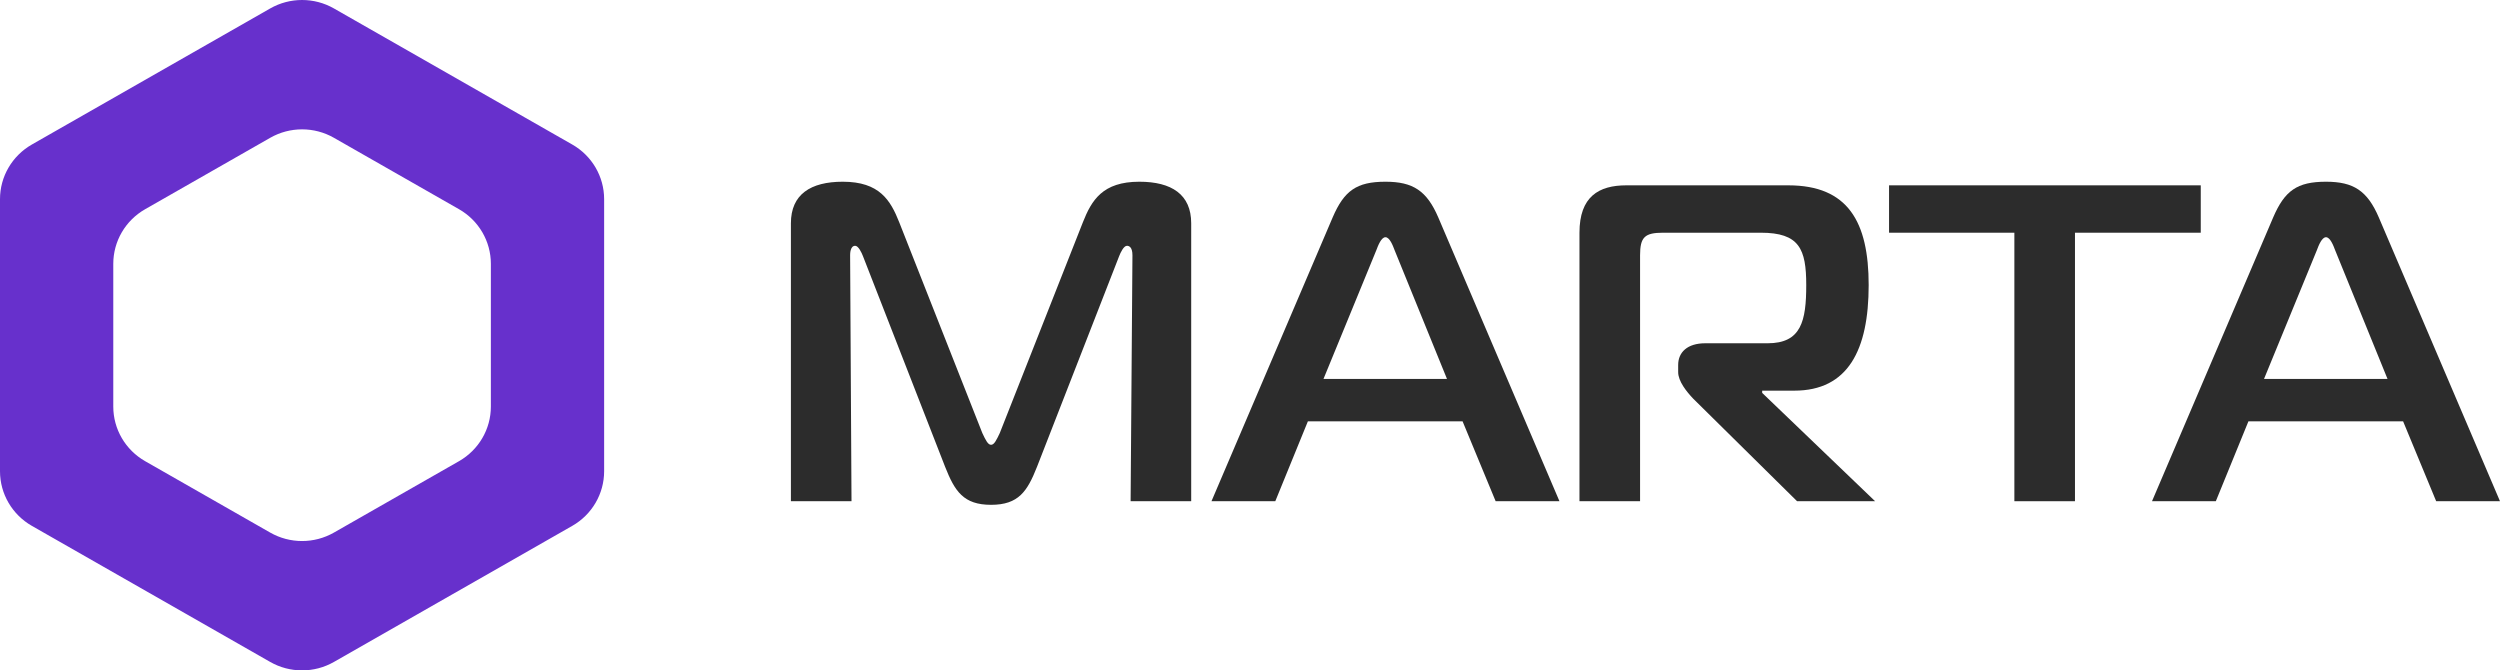
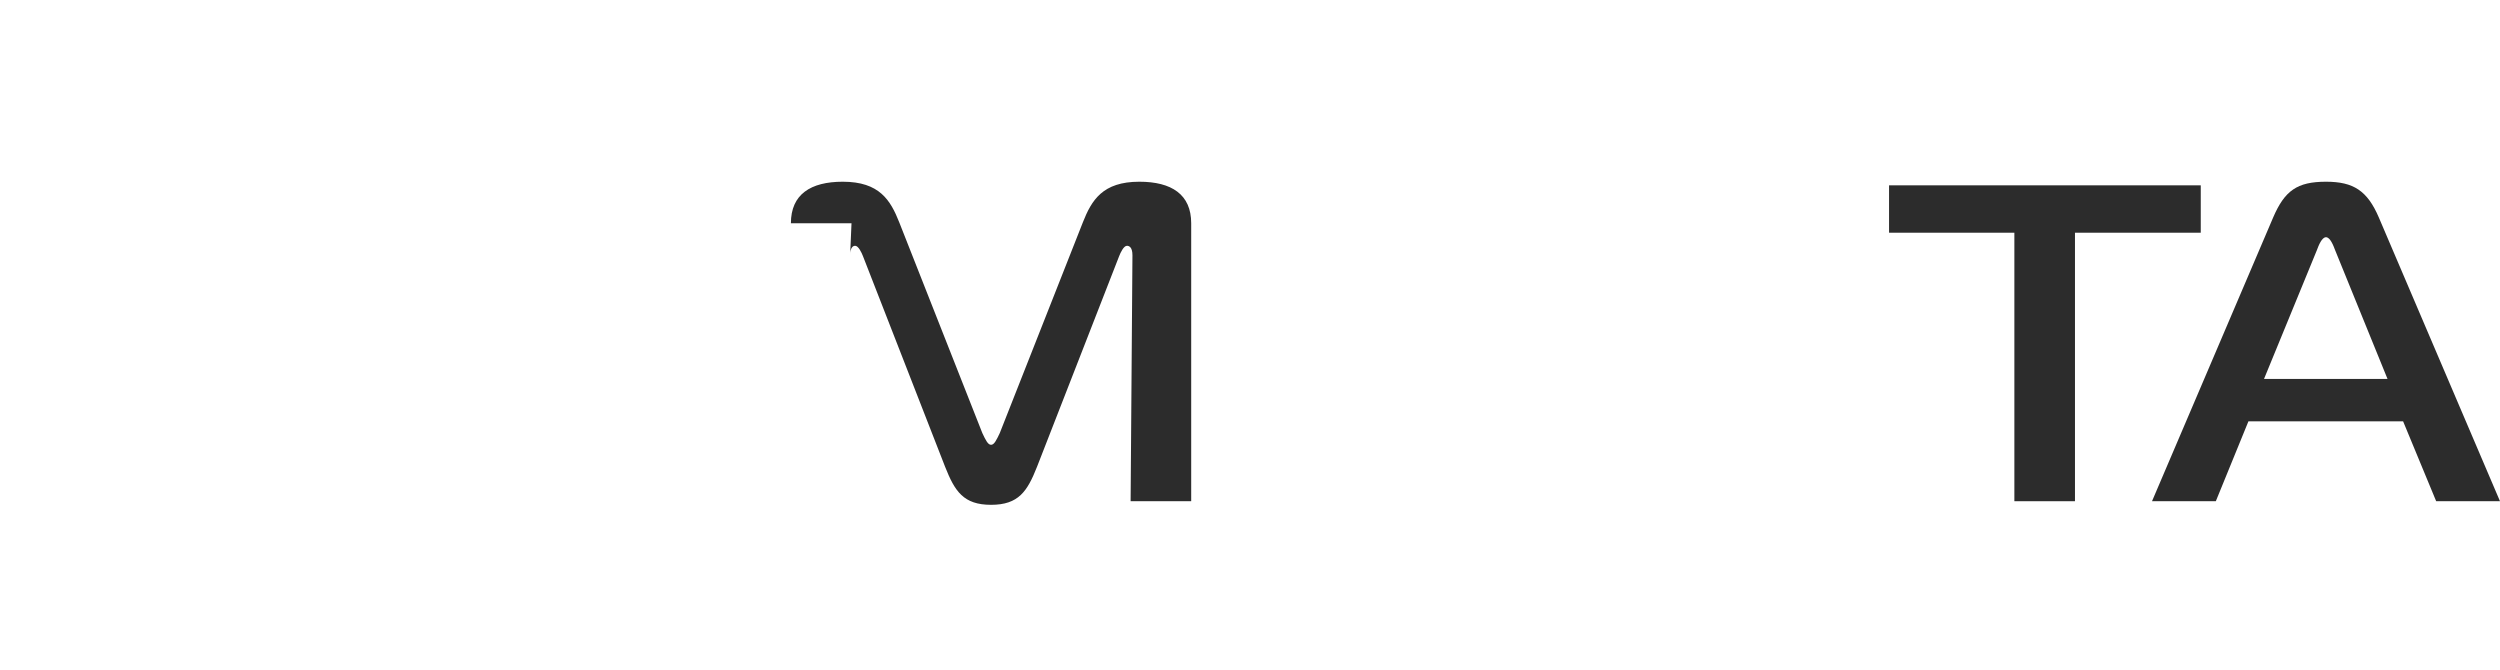
<svg xmlns="http://www.w3.org/2000/svg" width="179" height="48" viewBox="0 0 179 48" fill="none">
  <g clip-path="url(#clip0)">
-     <path d="M80.13 18.342C80.229 18.084 80.459 17.599 80.689 17.599C80.82 17.599 81.083 17.664 81.083 18.278L80.952 35.887H85.29V15.984C85.29 13.916 83.877 13.011 81.576 13.011C78.947 13.011 78.158 14.336 77.533 15.919L71.584 31.008C71.354 31.492 71.19 31.848 70.96 31.848C70.73 31.848 70.565 31.492 70.335 31.008L64.386 15.919C63.761 14.336 62.972 13.011 60.343 13.011C58.042 13.011 56.629 13.916 56.629 15.984V35.887H60.968L60.869 18.278C60.869 18.181 60.869 17.599 61.231 17.599C61.461 17.599 61.691 18.084 61.789 18.342L67.673 33.431C68.363 35.176 68.987 36.145 70.96 36.145C72.932 36.145 73.556 35.176 74.247 33.431L80.13 18.342Z" fill="#2C2C2C" />
-     <path d="M86.742 35.887H91.311L93.644 30.168H104.721L107.088 35.887H111.657L102.979 15.564C102.158 13.657 101.171 13.011 99.199 13.011C97.129 13.011 96.241 13.657 95.42 15.564L86.742 35.887ZM98.542 17.922C98.674 17.567 98.903 16.985 99.199 16.985C99.495 16.985 99.725 17.567 99.857 17.922L103.604 27.131H94.762L98.542 17.922Z" fill="#2C2C2C" />
-     <path d="M117.429 35.887V18.278C117.429 16.985 117.757 16.662 119.072 16.662H126.073C128.834 16.662 129.327 17.826 129.327 20.41C129.327 22.995 128.965 24.578 126.566 24.578H122.096C120.814 24.578 120.157 25.224 120.157 26.129V26.646C120.157 27.292 120.748 28.035 121.241 28.552L128.67 35.887H134.257L126.172 28.132V27.971H128.472C132.318 27.971 133.797 25.063 133.797 20.41C133.797 15.887 132.318 13.27 128.045 13.27H116.442C114.47 13.27 113.09 14.078 113.09 16.662V35.887H117.429Z" fill="#2C2C2C" />
+     <path d="M80.13 18.342C80.229 18.084 80.459 17.599 80.689 17.599C80.82 17.599 81.083 17.664 81.083 18.278L80.952 35.887H85.29V15.984C85.29 13.916 83.877 13.011 81.576 13.011C78.947 13.011 78.158 14.336 77.533 15.919L71.584 31.008C71.354 31.492 71.19 31.848 70.96 31.848C70.73 31.848 70.565 31.492 70.335 31.008L64.386 15.919C63.761 14.336 62.972 13.011 60.343 13.011C58.042 13.011 56.629 13.916 56.629 15.984H60.968L60.869 18.278C60.869 18.181 60.869 17.599 61.231 17.599C61.461 17.599 61.691 18.084 61.789 18.342L67.673 33.431C68.363 35.176 68.987 36.145 70.96 36.145C72.932 36.145 73.556 35.176 74.247 33.431L80.13 18.342Z" fill="#2C2C2C" />
    <path d="M148.568 35.887V16.662H157.574V13.27H135.256V16.662H144.229V35.887H148.568Z" fill="#2C2C2C" />
    <path d="M154.084 35.887H158.653L160.987 30.168H172.063L174.43 35.887H178.999L170.321 15.564C169.5 13.657 168.513 13.011 166.541 13.011C164.47 13.011 163.583 13.657 162.761 15.564L154.084 35.887ZM165.884 17.922C166.015 17.567 166.246 16.985 166.541 16.985C166.837 16.985 167.067 17.567 167.199 17.922L170.946 27.131H162.104L165.884 17.922Z" fill="#2C2C2C" />
-     <path fill-rule="evenodd" clip-rule="evenodd" d="M23.91 0.605C22.498 -0.202 20.758 -0.202 19.346 0.605L2.282 10.348C0.87 11.154 -9.0754e-05 12.644 7.10258e-09 14.257V33.743C-9.0754e-05 35.356 0.87 36.846 2.282 37.652L19.346 47.395C20.758 48.202 22.498 48.202 23.91 47.395L40.974 37.652C42.386 36.846 43.256 35.356 43.256 33.743V14.257C43.256 12.644 42.386 11.154 40.974 10.348L23.91 0.605ZM23.91 9.867C22.498 9.06 20.758 9.06 19.346 9.867L10.393 14.979C8.98 15.785 8.111 17.275 8.111 18.887V29.113C8.111 30.725 8.98 32.215 10.393 33.021L19.346 38.133C20.758 38.94 22.498 38.94 23.91 38.133L32.864 33.021C34.276 32.215 35.146 30.725 35.146 29.113V18.887C35.146 17.275 34.276 15.785 32.864 14.979L23.91 9.867Z" fill="#6730CC" />
  </g>
  <defs>
    <clipPath id="clip0">
      <rect width="179" height="48" fill="white" />
    </clipPath>
  </defs>
</svg>